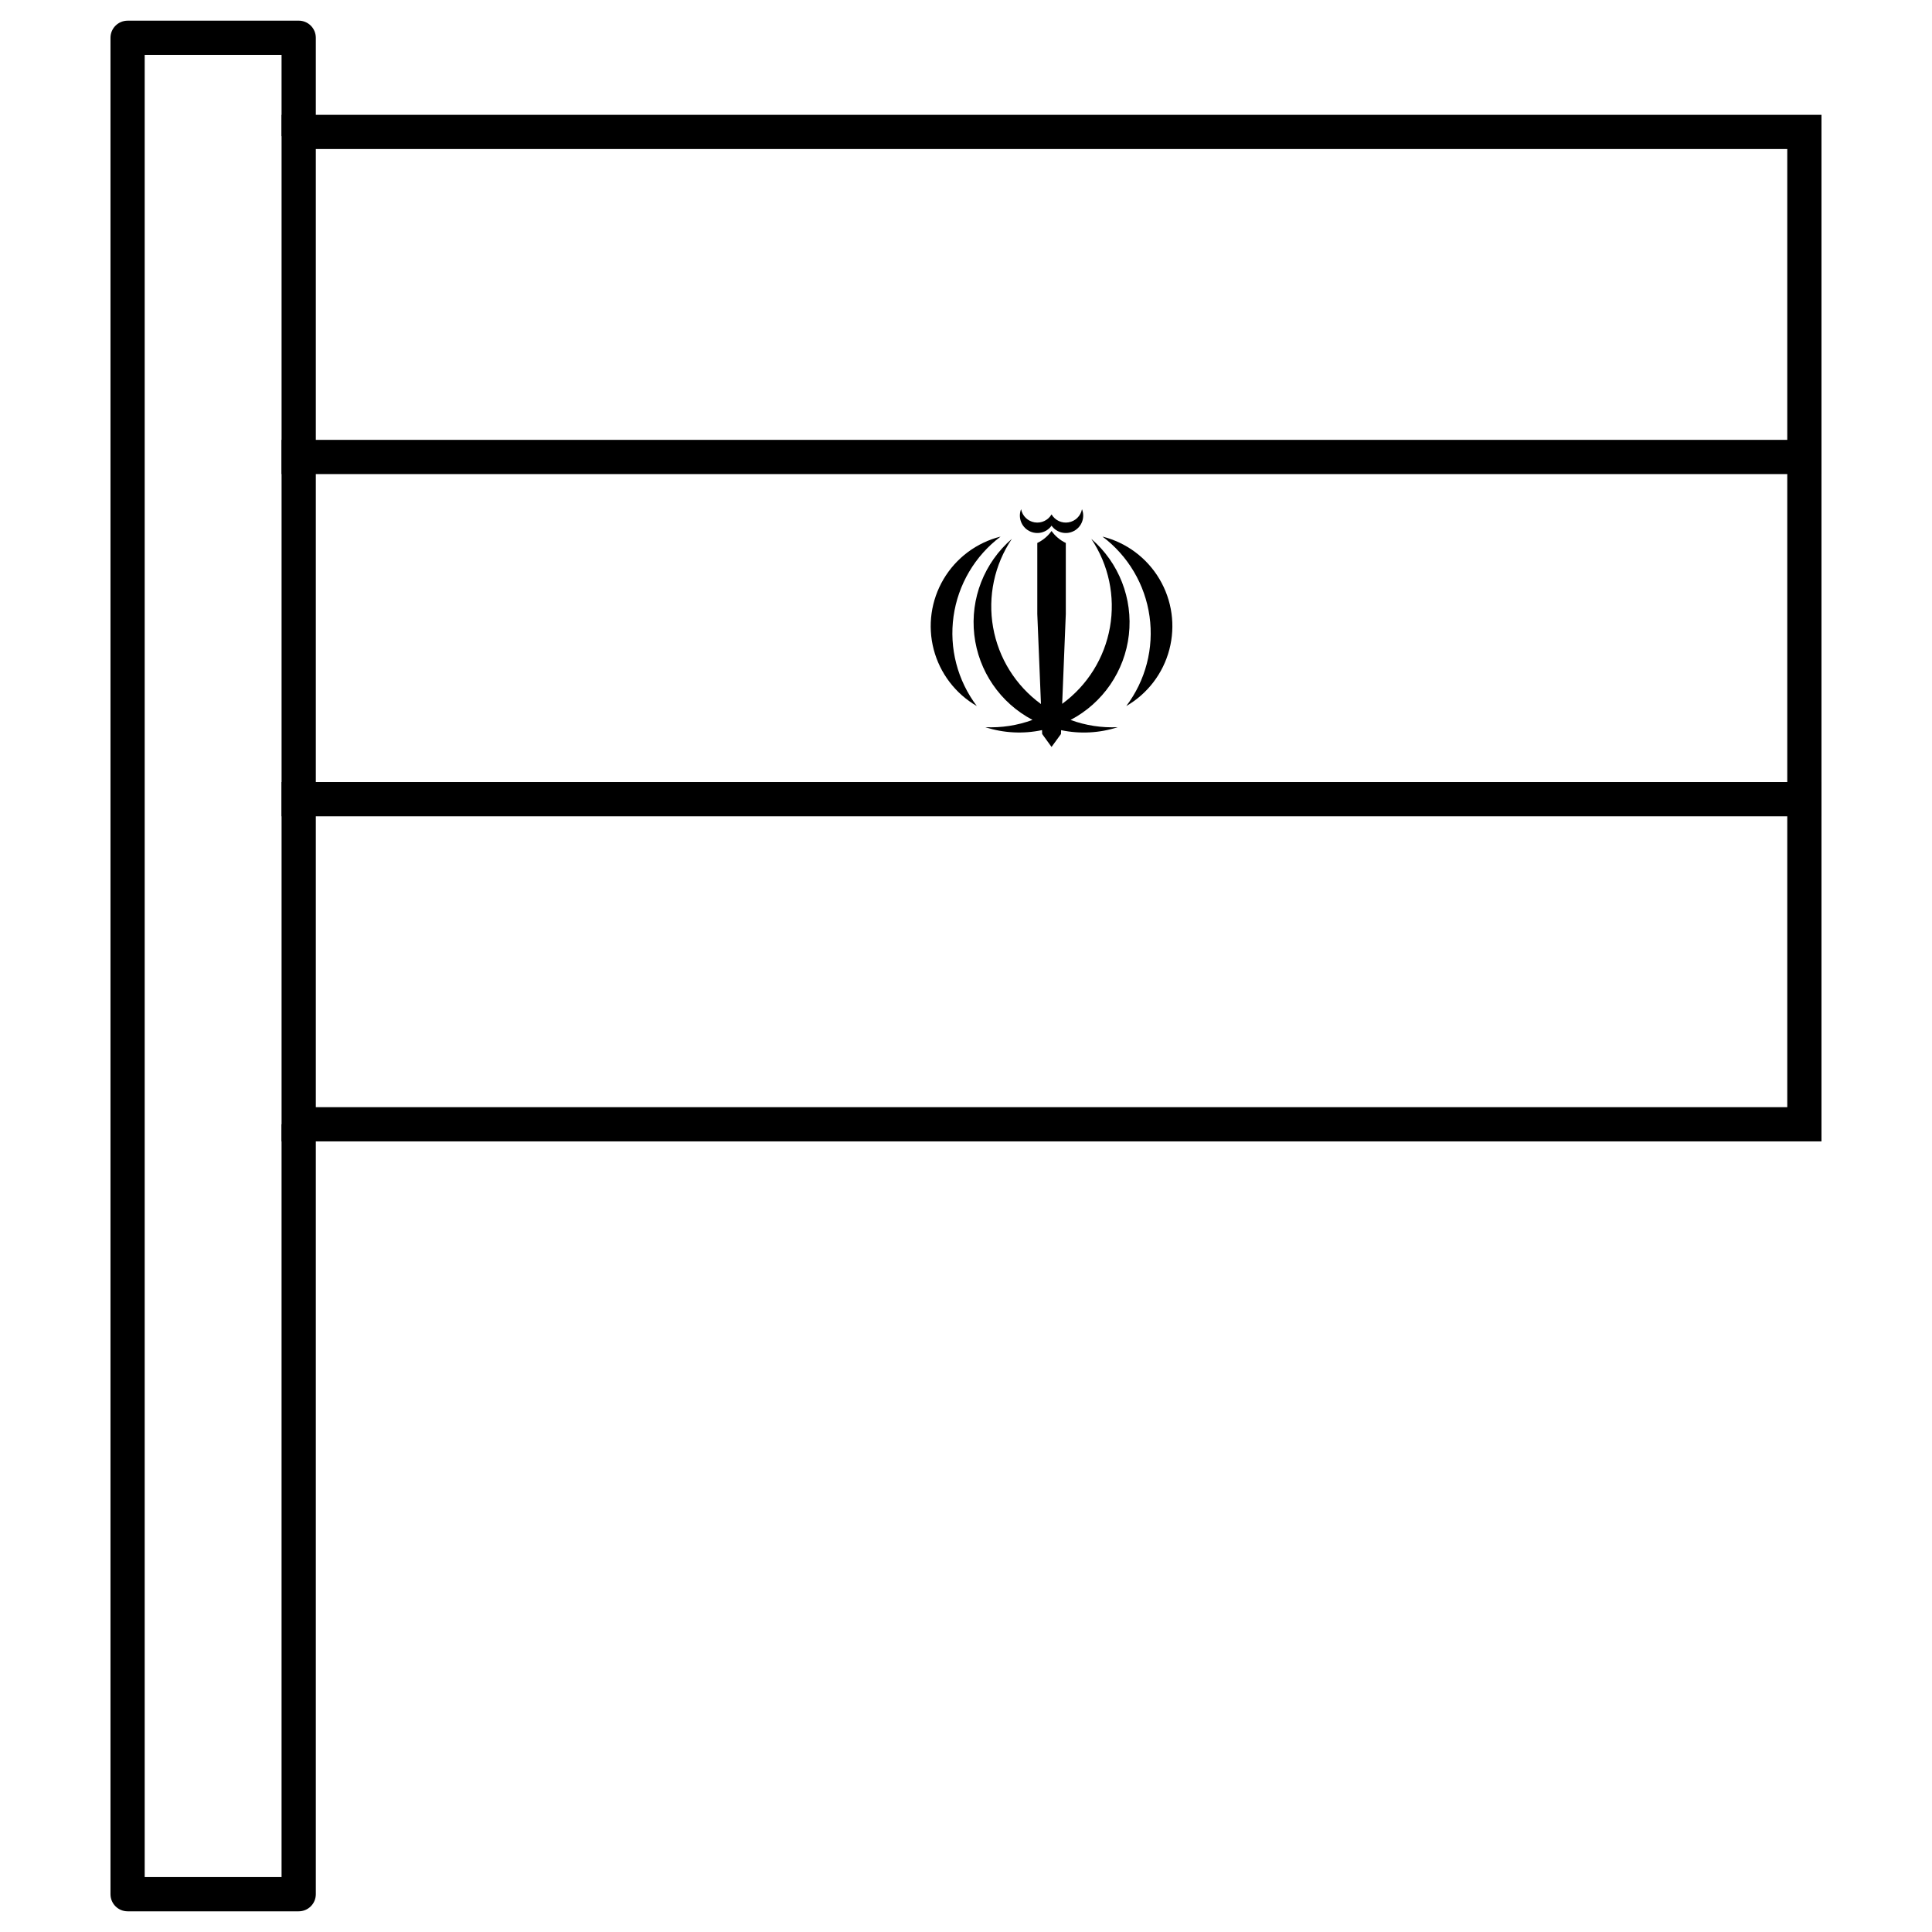
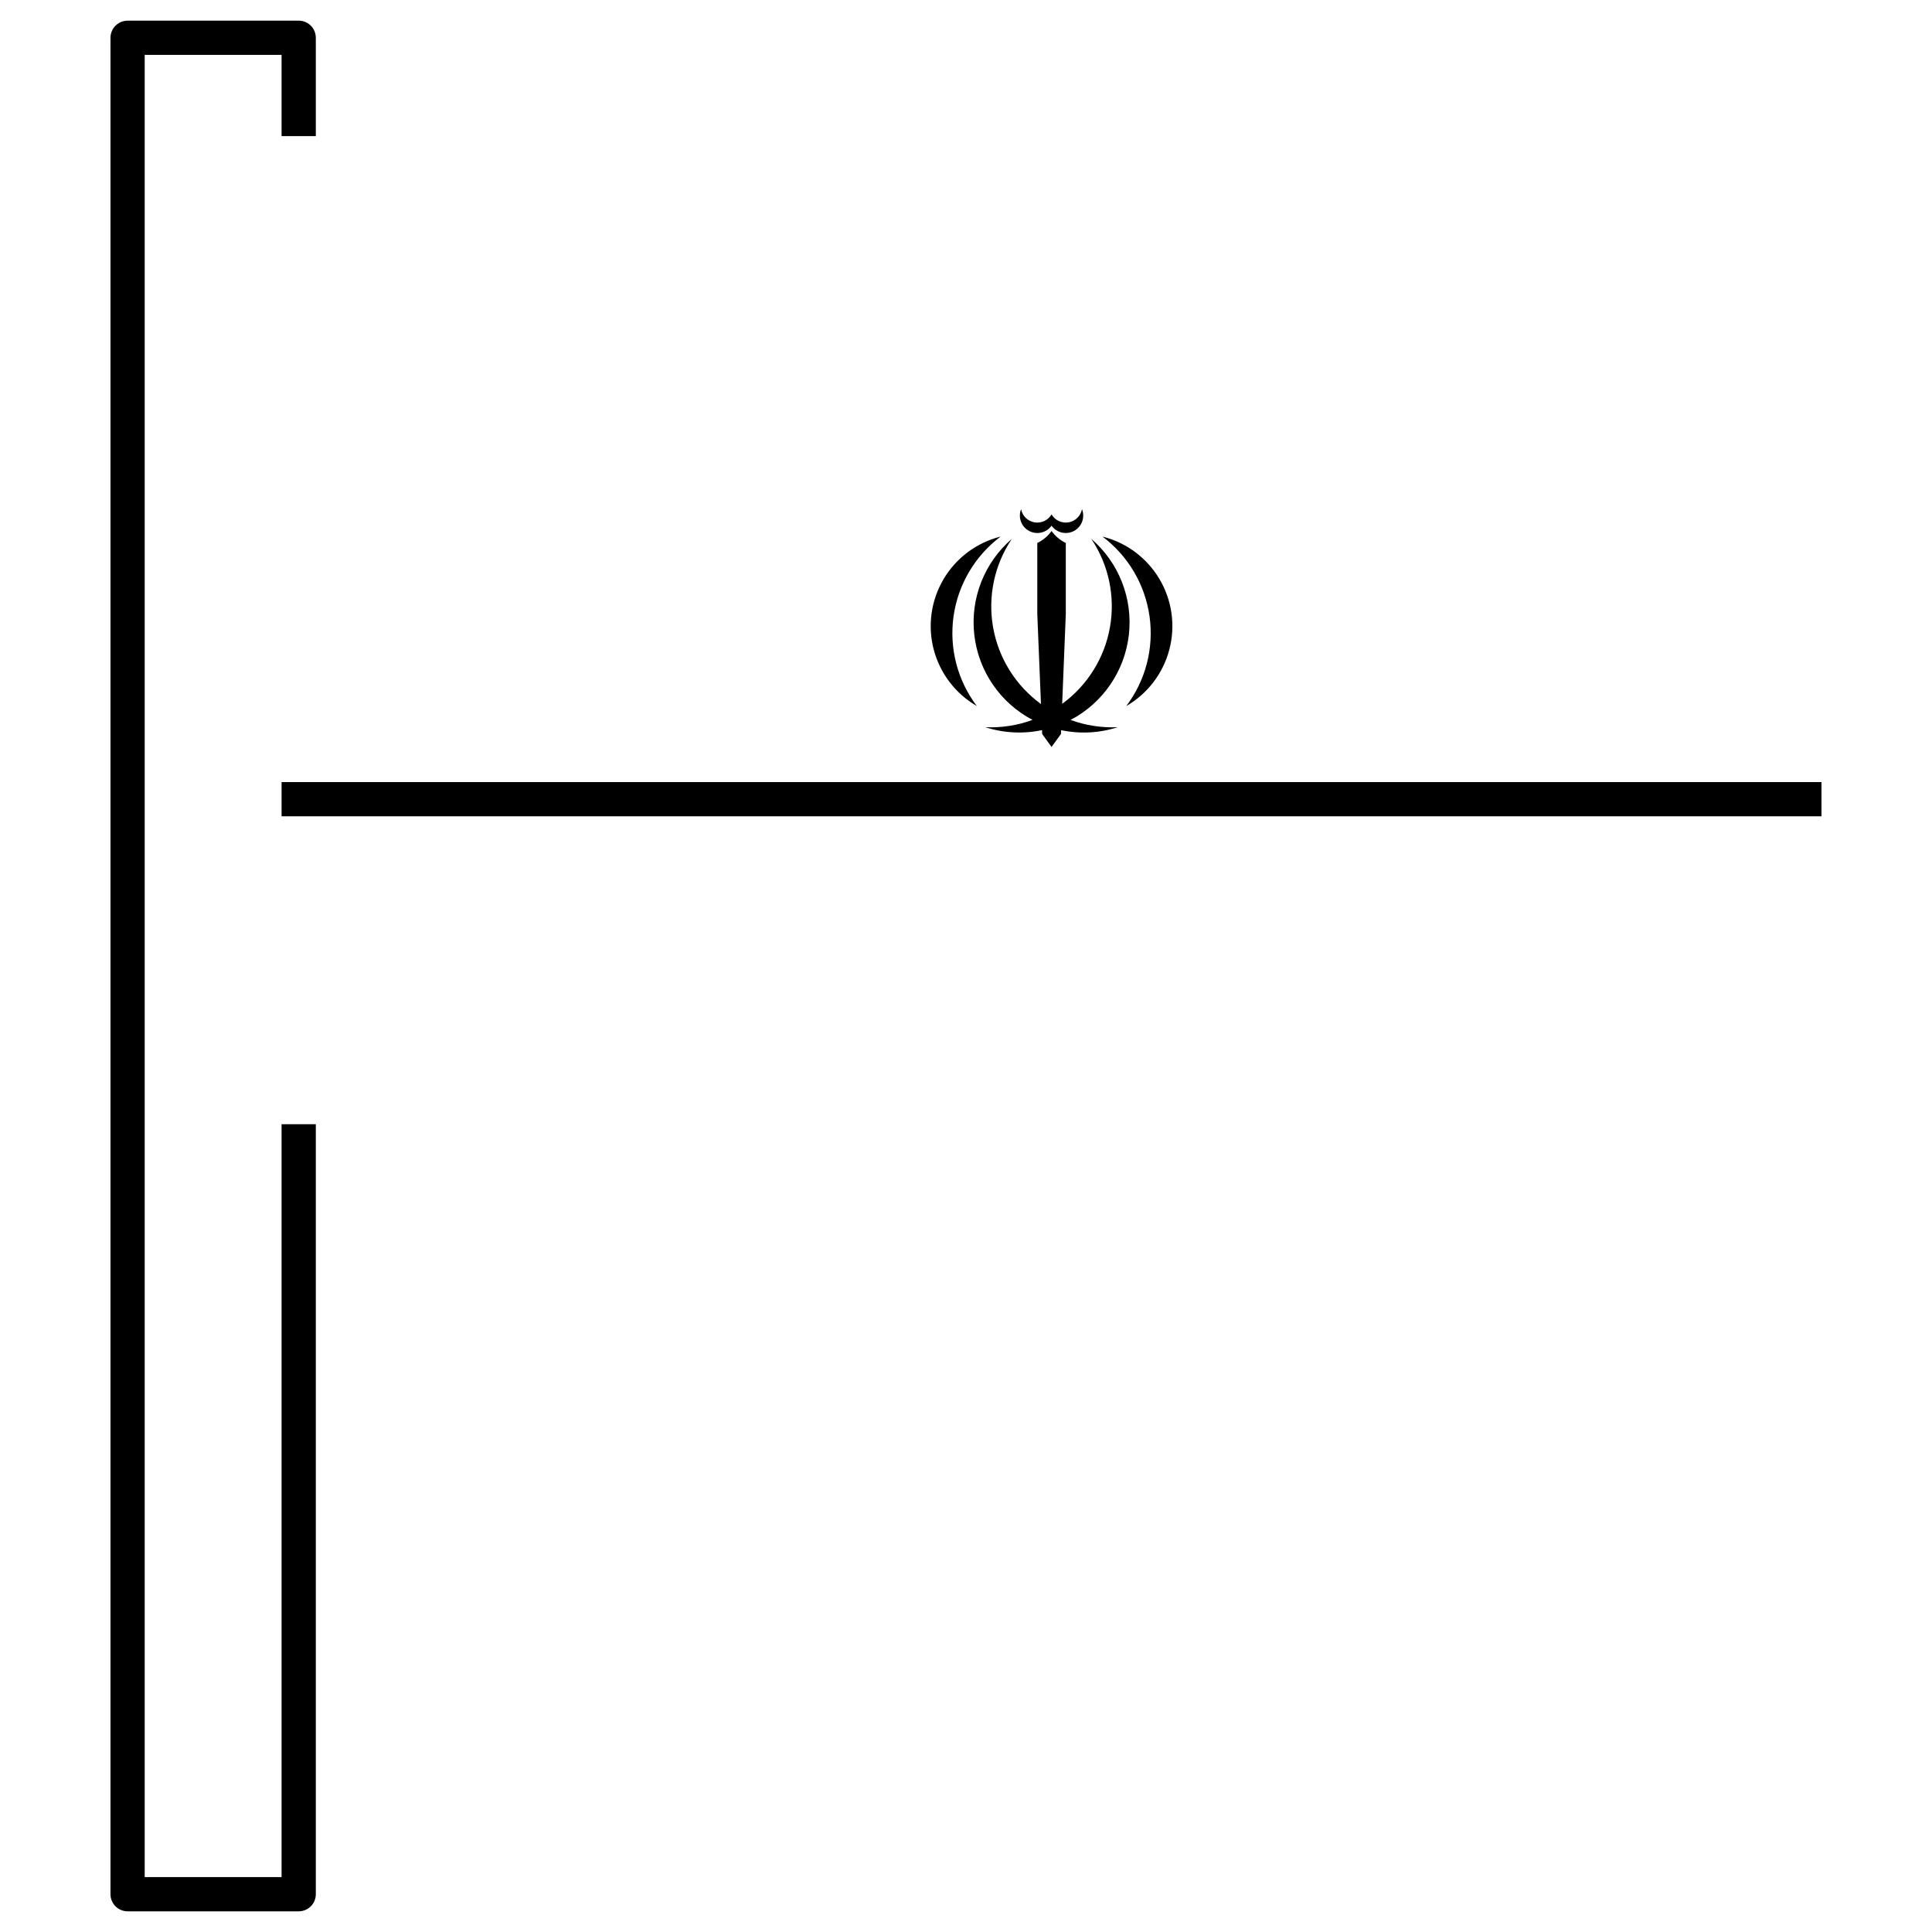
<svg xmlns="http://www.w3.org/2000/svg" fill="#000000" width="800px" height="800px" version="1.1" viewBox="144 144 512 512">
  <g>
    <path d="m422.67 284.72c-0.973 1.359-2.269 2.449-3.777 3.172v18.82l0.973 23.863c-6.703-4.879-11.25-12.168-12.688-20.332-1.438-8.164 0.344-16.57 4.977-23.445-7.324 6.309-11.055 15.836-9.957 25.441 1.094 9.602 6.871 18.043 15.43 22.543-4 1.469-8.254 2.125-12.508 1.93 4.856 1.566 10.035 1.836 15.027 0.773l0.039 1.035 2.484 3.43 2.496-3.43 0.039-1.02c4.988 1.051 10.164 0.781 15.016-0.789-4.254 0.199-8.508-0.453-12.508-1.918 8.562-4.496 14.348-12.938 15.445-22.547s-2.629-19.137-9.961-25.449c4.617 6.871 6.391 15.266 4.953 23.418s-5.977 15.43-12.664 20.309l0.961-23.812v-18.82c-1.508-0.723-2.805-1.812-3.777-3.172z" />
    <path d="m442.47 331.11c5.656-3.269 9.77-8.664 11.422-14.984 1.656-6.32 0.715-13.039-2.617-18.66-3.328-5.621-8.766-9.68-15.105-11.266 6.801 5.113 11.289 12.723 12.469 21.148 1.184 8.426-1.035 16.977-6.168 23.762" />
    <path d="m414.6 278.94c-0.855 2.176 0.047 4.644 2.102 5.754 2.055 1.113 4.617 0.516 5.969-1.387 1.352 1.902 3.914 2.5 5.969 1.387 2.055-1.109 2.953-3.578 2.098-5.754-0.34 1.793-1.758 3.184-3.555 3.488-1.797 0.309-3.598-0.535-4.512-2.109-0.918 1.574-2.715 2.418-4.512 2.109-1.801-0.305-3.219-1.695-3.559-3.488z" />
    <path d="m402.87 331.11c-5.656-3.269-9.77-8.664-11.426-14.984s-0.711-13.039 2.617-18.66 8.77-9.68 15.105-11.266c-6.801 5.113-11.285 12.723-12.469 21.148-1.18 8.426 1.039 16.977 6.172 23.762" />
-     <path d="m626.71 446.48h-408.09v-272.05h408.09zm-9.066-9.066v-253.92h-389.95v253.92z" />
    <path d="m218.62 351.26v9.066h408.09v-9.066z" fill-rule="evenodd" />
-     <path d="m218.62 260.57v9.066h408.09v-9.066z" fill-rule="evenodd" />
    <path d="m177.82 149.48c-1.207 0-2.359 0.477-3.211 1.328-0.852 0.852-1.332 2.008-1.328 3.211v491.96c-0.004 1.207 0.477 2.359 1.328 3.211 0.852 0.852 2.004 1.328 3.211 1.328h45.34-0.004c1.203 0 2.359-0.477 3.211-1.328 0.852-0.852 1.328-2.004 1.328-3.211v-204.05h-9.078v199.52h-36.273v-482.91h36.273v21.539h9.078v-26.066c0-1.203-0.477-2.359-1.328-3.211-0.852-0.852-2.008-1.328-3.211-1.328h-45.34z" />
  </g>
</svg>